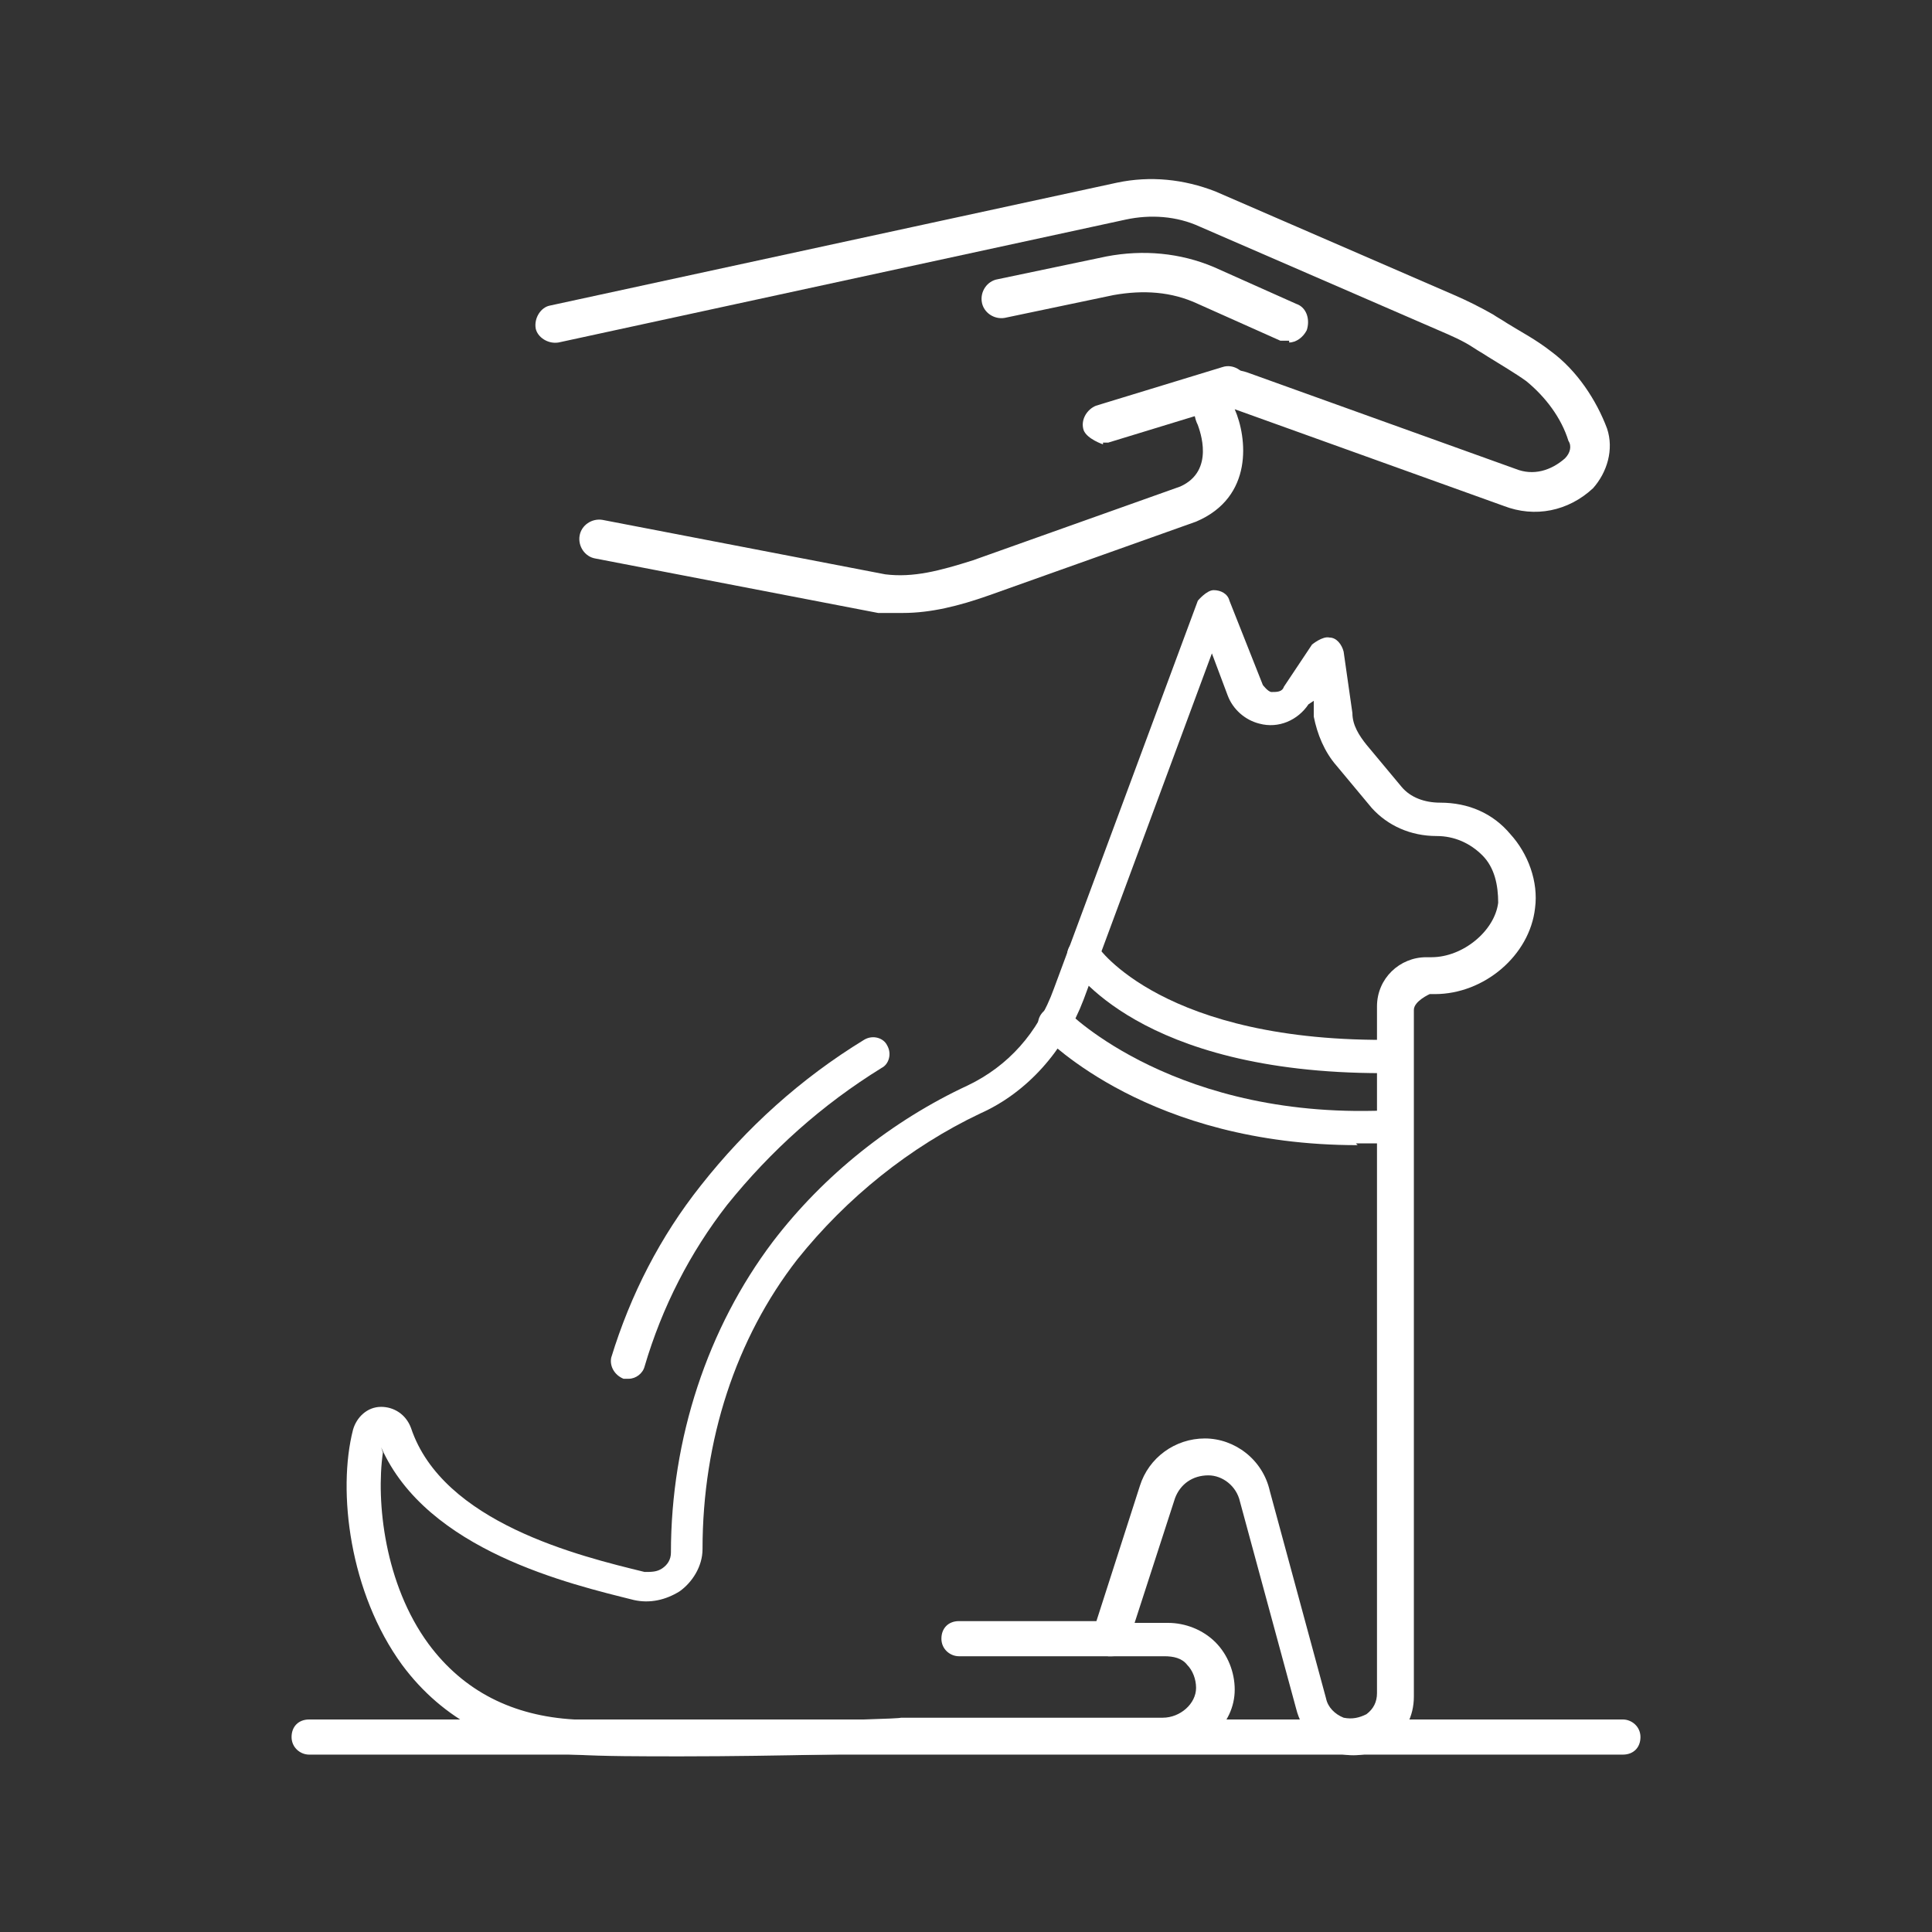
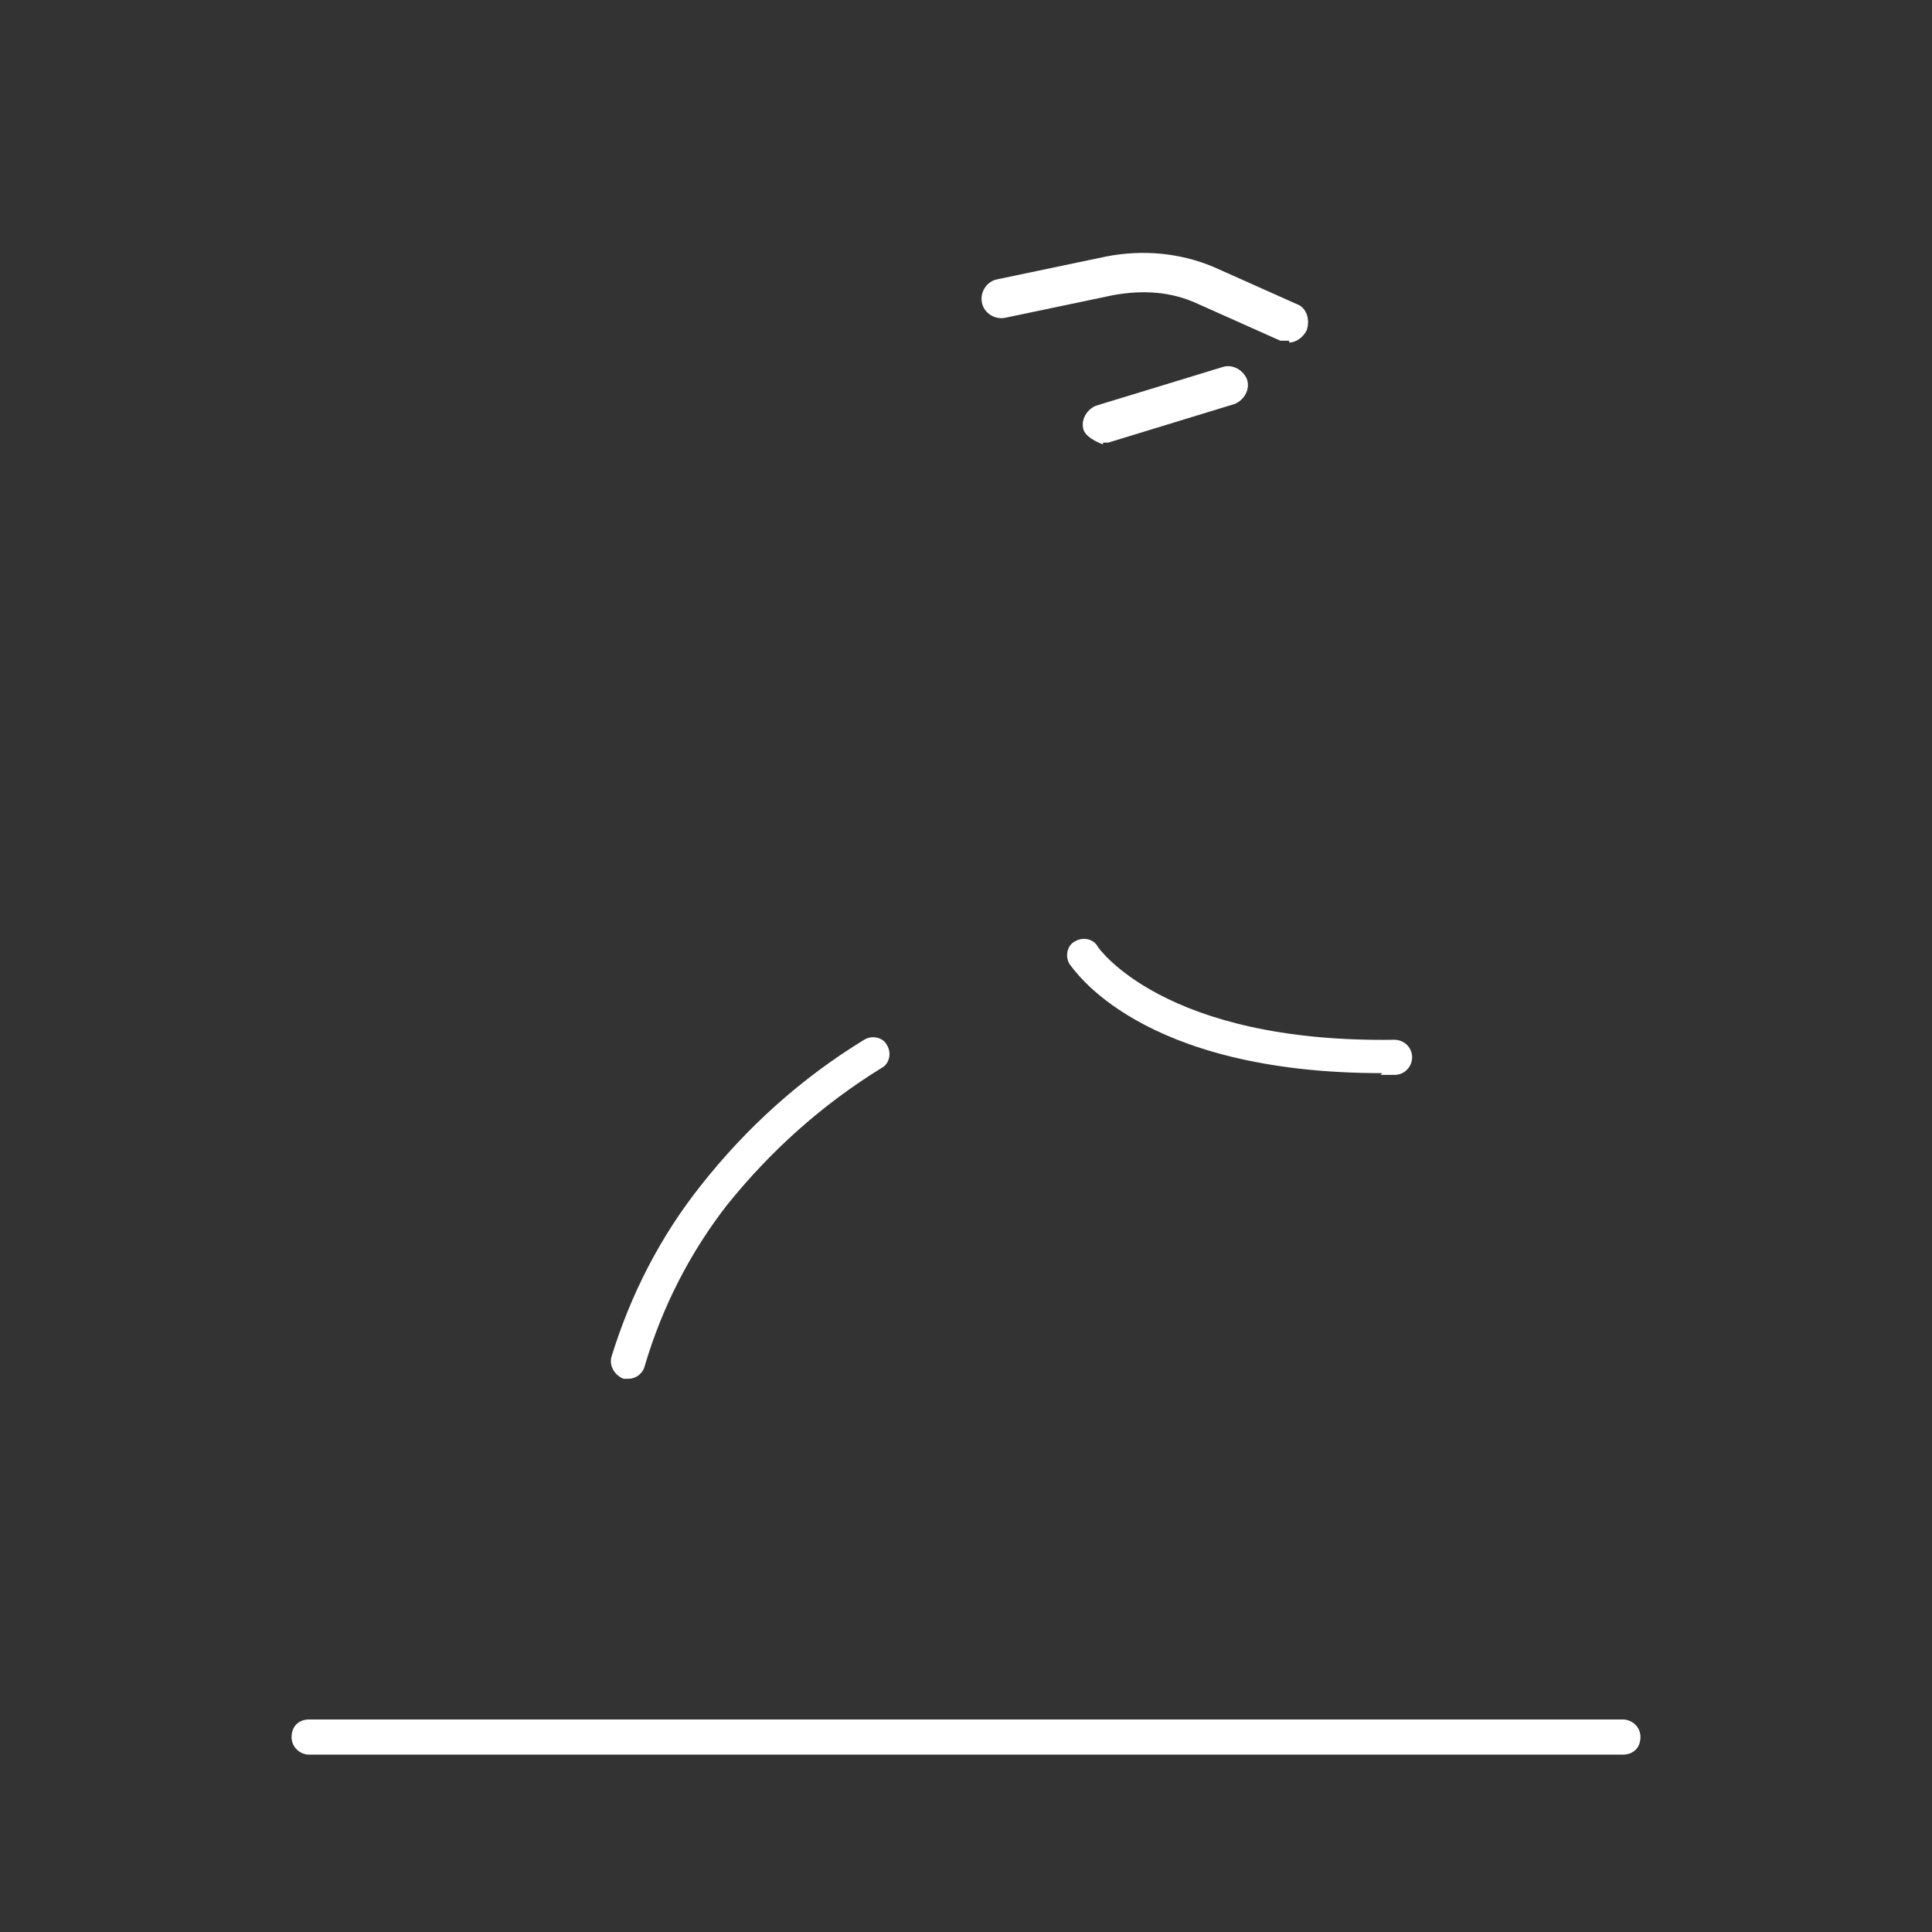
<svg xmlns="http://www.w3.org/2000/svg" width="70" height="70" viewBox="0 0 70 70" fill="none">
  <rect x="0" y="0" width="70" height="70" fill="#333333" stroke="none" />
-   <path d="M24.691 63.636C23.227 63.636 21.891 63.636 20.809 63.573C18.2 63.446 16.036 62.3 14.573 60.327C12.664 57.718 12.218 54.027 12.791 51.8C12.918 51.355 13.3 50.973 13.809 50.973C14.255 50.973 14.7 51.227 14.891 51.736C16.036 55.173 21 56.382 23.355 56.955C23.609 56.955 23.8 56.955 23.991 56.827C24.182 56.7 24.309 56.509 24.309 56.255C24.309 52.118 25.645 48.109 28 44.991C29.845 42.573 32.327 40.6 35.064 39.327C36.527 38.627 37.609 37.418 38.182 35.827L43.4 21.764C43.4 21.764 43.718 21.382 43.973 21.382C44.227 21.382 44.482 21.509 44.545 21.764L45.755 24.818C45.755 24.818 45.945 25.073 46.073 25.073C46.264 25.073 46.455 25.073 46.518 24.882L47.536 23.355C47.536 23.355 47.918 23.036 48.173 23.1C48.427 23.1 48.618 23.355 48.682 23.609L49 25.836C49 26.282 49.255 26.664 49.509 26.982L50.782 28.509C51.1 28.891 51.609 29.082 52.182 29.082C53.2 29.082 54.091 29.464 54.727 30.227C55.364 30.927 55.745 31.945 55.618 32.9C55.427 34.618 53.773 36.018 51.991 36.018H51.8C51.8 36.018 51.227 36.273 51.227 36.591V61.473C51.227 62.173 50.909 62.809 50.336 63.191C49.764 63.573 49.064 63.7 48.427 63.509C47.727 63.318 47.154 62.682 46.964 61.918L44.927 54.409C44.8 53.836 44.291 53.455 43.782 53.455C43.209 53.455 42.764 53.773 42.573 54.282L41.109 58.8H42.318C42.955 58.8 43.591 59.055 44.036 59.5C44.482 59.946 44.736 60.582 44.736 61.218C44.736 62.491 43.591 63.509 42.255 63.509H33.918C33.536 63.509 33.091 63.509 32.709 63.509C32.264 63.509 28.255 63.636 24.691 63.636ZM13.873 52.627C13.618 54.409 13.936 57.4 15.527 59.564C16.8 61.282 18.582 62.173 20.809 62.3C24.627 62.491 32.582 62.3 32.645 62.236C32.645 62.236 32.645 62.236 32.709 62.236C33.091 62.236 33.473 62.236 33.791 62.236H42.127C42.764 62.236 43.336 61.727 43.336 61.155C43.336 60.836 43.209 60.518 43.018 60.327C42.827 60.073 42.509 60.009 42.191 60.009H40.154C40.154 60.009 39.773 59.946 39.645 59.755C39.518 59.564 39.518 59.373 39.582 59.182L41.3 53.836C41.618 52.818 42.573 52.118 43.654 52.118C44.736 52.118 45.755 52.882 46.009 54.027L48.045 61.536C48.109 61.855 48.364 62.109 48.682 62.236C49 62.3 49.255 62.236 49.509 62.109C49.764 61.918 49.891 61.664 49.891 61.346V36.464C49.891 35.446 50.718 34.682 51.673 34.682H51.864C53.009 34.682 54.154 33.727 54.282 32.709C54.282 32.073 54.154 31.436 53.709 30.991C53.264 30.546 52.691 30.291 52.054 30.291C51.1 30.291 50.273 29.909 49.7 29.273L48.427 27.745C47.982 27.236 47.727 26.6 47.6 25.964V25.391L47.409 25.518C47.027 26.091 46.327 26.409 45.627 26.218C45.118 26.091 44.673 25.709 44.482 25.2L43.909 23.673L39.264 36.209C38.564 38.055 37.227 39.582 35.509 40.346C32.964 41.555 30.673 43.4 28.891 45.627C26.664 48.491 25.454 52.182 25.454 56.127C25.454 56.764 25.073 57.336 24.627 57.655C24.118 57.973 23.545 58.1 22.973 57.973C20.682 57.4 15.464 56.191 13.809 52.436L13.873 52.627Z" fill="white" />
  <path d="M22.782 49.955C22.782 49.955 22.655 49.955 22.591 49.955C22.273 49.827 22.082 49.509 22.145 49.191C22.846 46.9 23.927 44.8 25.391 42.955C27.046 40.855 29.018 39.073 31.309 37.673C31.627 37.482 32.009 37.609 32.136 37.864C32.327 38.182 32.2 38.564 31.945 38.691C29.782 40.027 27.936 41.682 26.346 43.654C25.009 45.373 23.991 47.346 23.355 49.509C23.291 49.764 23.036 49.955 22.782 49.955Z" fill="white" />
  <path d="M50.082 38.882C41.236 38.882 38.882 35.064 38.755 34.936C38.564 34.618 38.691 34.236 38.945 34.109C39.264 33.918 39.645 34.045 39.773 34.3C39.773 34.3 42.127 37.8 50.527 37.673C50.845 37.673 51.164 37.927 51.164 38.309C51.164 38.627 50.909 38.945 50.527 38.945C50.336 38.945 50.209 38.945 50.018 38.945L50.082 38.882Z" fill="white" />
-   <path d="M49.191 41.491C41.618 41.491 37.991 37.673 37.8 37.545C37.545 37.291 37.545 36.909 37.8 36.654C38.055 36.4 38.436 36.4 38.691 36.654C38.691 36.654 42.636 40.664 50.527 40.218C50.846 40.218 51.164 40.473 51.164 40.791C51.164 41.109 50.909 41.427 50.591 41.427C50.082 41.427 49.636 41.427 49.127 41.427L49.191 41.491Z" fill="white" />
-   <path d="M40.282 60.009H34.745C34.427 60.009 34.109 59.755 34.109 59.373C34.109 58.991 34.364 58.736 34.745 58.736H40.282C40.6 58.736 40.918 58.991 40.918 59.373C40.918 59.755 40.664 60.009 40.282 60.009Z" fill="white" />
  <path d="M58.8 63.573H11.2C10.882 63.573 10.564 63.318 10.564 62.936C10.564 62.555 10.818 62.3 11.2 62.3H58.8C59.118 62.3 59.437 62.555 59.437 62.936C59.437 63.318 59.182 63.573 58.8 63.573Z" fill="white" />
-   <path d="M32.582 22.209C32.582 22.209 32.073 22.209 31.818 22.209L21.573 20.236C21.191 20.173 20.936 19.791 21 19.409C21.064 19.027 21.445 18.773 21.827 18.836L32.073 20.809C33.091 20.936 34.045 20.682 35.254 20.3L42.764 17.627C44.036 17.055 43.464 15.591 43.4 15.4C43.145 14.891 43.273 14.318 43.654 13.873C44.036 13.427 44.609 13.3 45.182 13.491L54.918 16.991C55.554 17.245 56.191 17.055 56.7 16.609C56.891 16.418 56.954 16.164 56.827 15.973C56.573 15.146 56 14.382 55.3 13.809C54.854 13.491 54.409 13.236 53.9 12.918C53.709 12.791 53.582 12.727 53.391 12.6C53.009 12.345 52.563 12.155 52.118 11.964L43.464 8.209C42.636 7.827 41.682 7.764 40.791 7.955L20.236 12.409C19.854 12.473 19.473 12.218 19.409 11.9C19.345 11.518 19.6 11.136 19.918 11.073L40.473 6.618C41.682 6.364 42.891 6.491 44.036 6.936L52.691 10.691C53.136 10.882 53.645 11.136 54.091 11.391C54.282 11.518 54.409 11.582 54.6 11.709C55.109 12.027 55.618 12.282 56.191 12.727C57.145 13.427 57.845 14.509 58.227 15.527C58.482 16.291 58.227 17.118 57.718 17.691C56.827 18.518 55.618 18.773 54.473 18.327L44.736 14.827C45.182 15.845 45.436 18.009 43.336 18.9L35.827 21.573C34.745 21.955 33.727 22.209 32.709 22.209H32.582Z" fill="white" />
  <path d="M39.964 16.1C39.964 16.1 39.391 15.909 39.264 15.591C39.136 15.209 39.391 14.827 39.709 14.7L44.291 13.3C44.673 13.173 45.055 13.427 45.182 13.745C45.309 14.127 45.055 14.509 44.736 14.636L40.155 16.036C40.155 16.036 40.027 16.036 39.964 16.036V16.1Z" fill="white" />
  <path d="M46.709 12.345C46.709 12.345 46.518 12.345 46.391 12.345L43.4 11.009C42.446 10.564 41.427 10.5 40.346 10.691L36.4 11.518C36.018 11.582 35.636 11.327 35.573 10.945C35.509 10.564 35.764 10.182 36.145 10.118L40.091 9.291C41.427 9.036 42.764 9.164 43.973 9.673L46.964 11.009C47.346 11.136 47.473 11.582 47.346 11.964C47.218 12.218 46.964 12.409 46.709 12.409V12.345Z" fill="white" />
</svg>